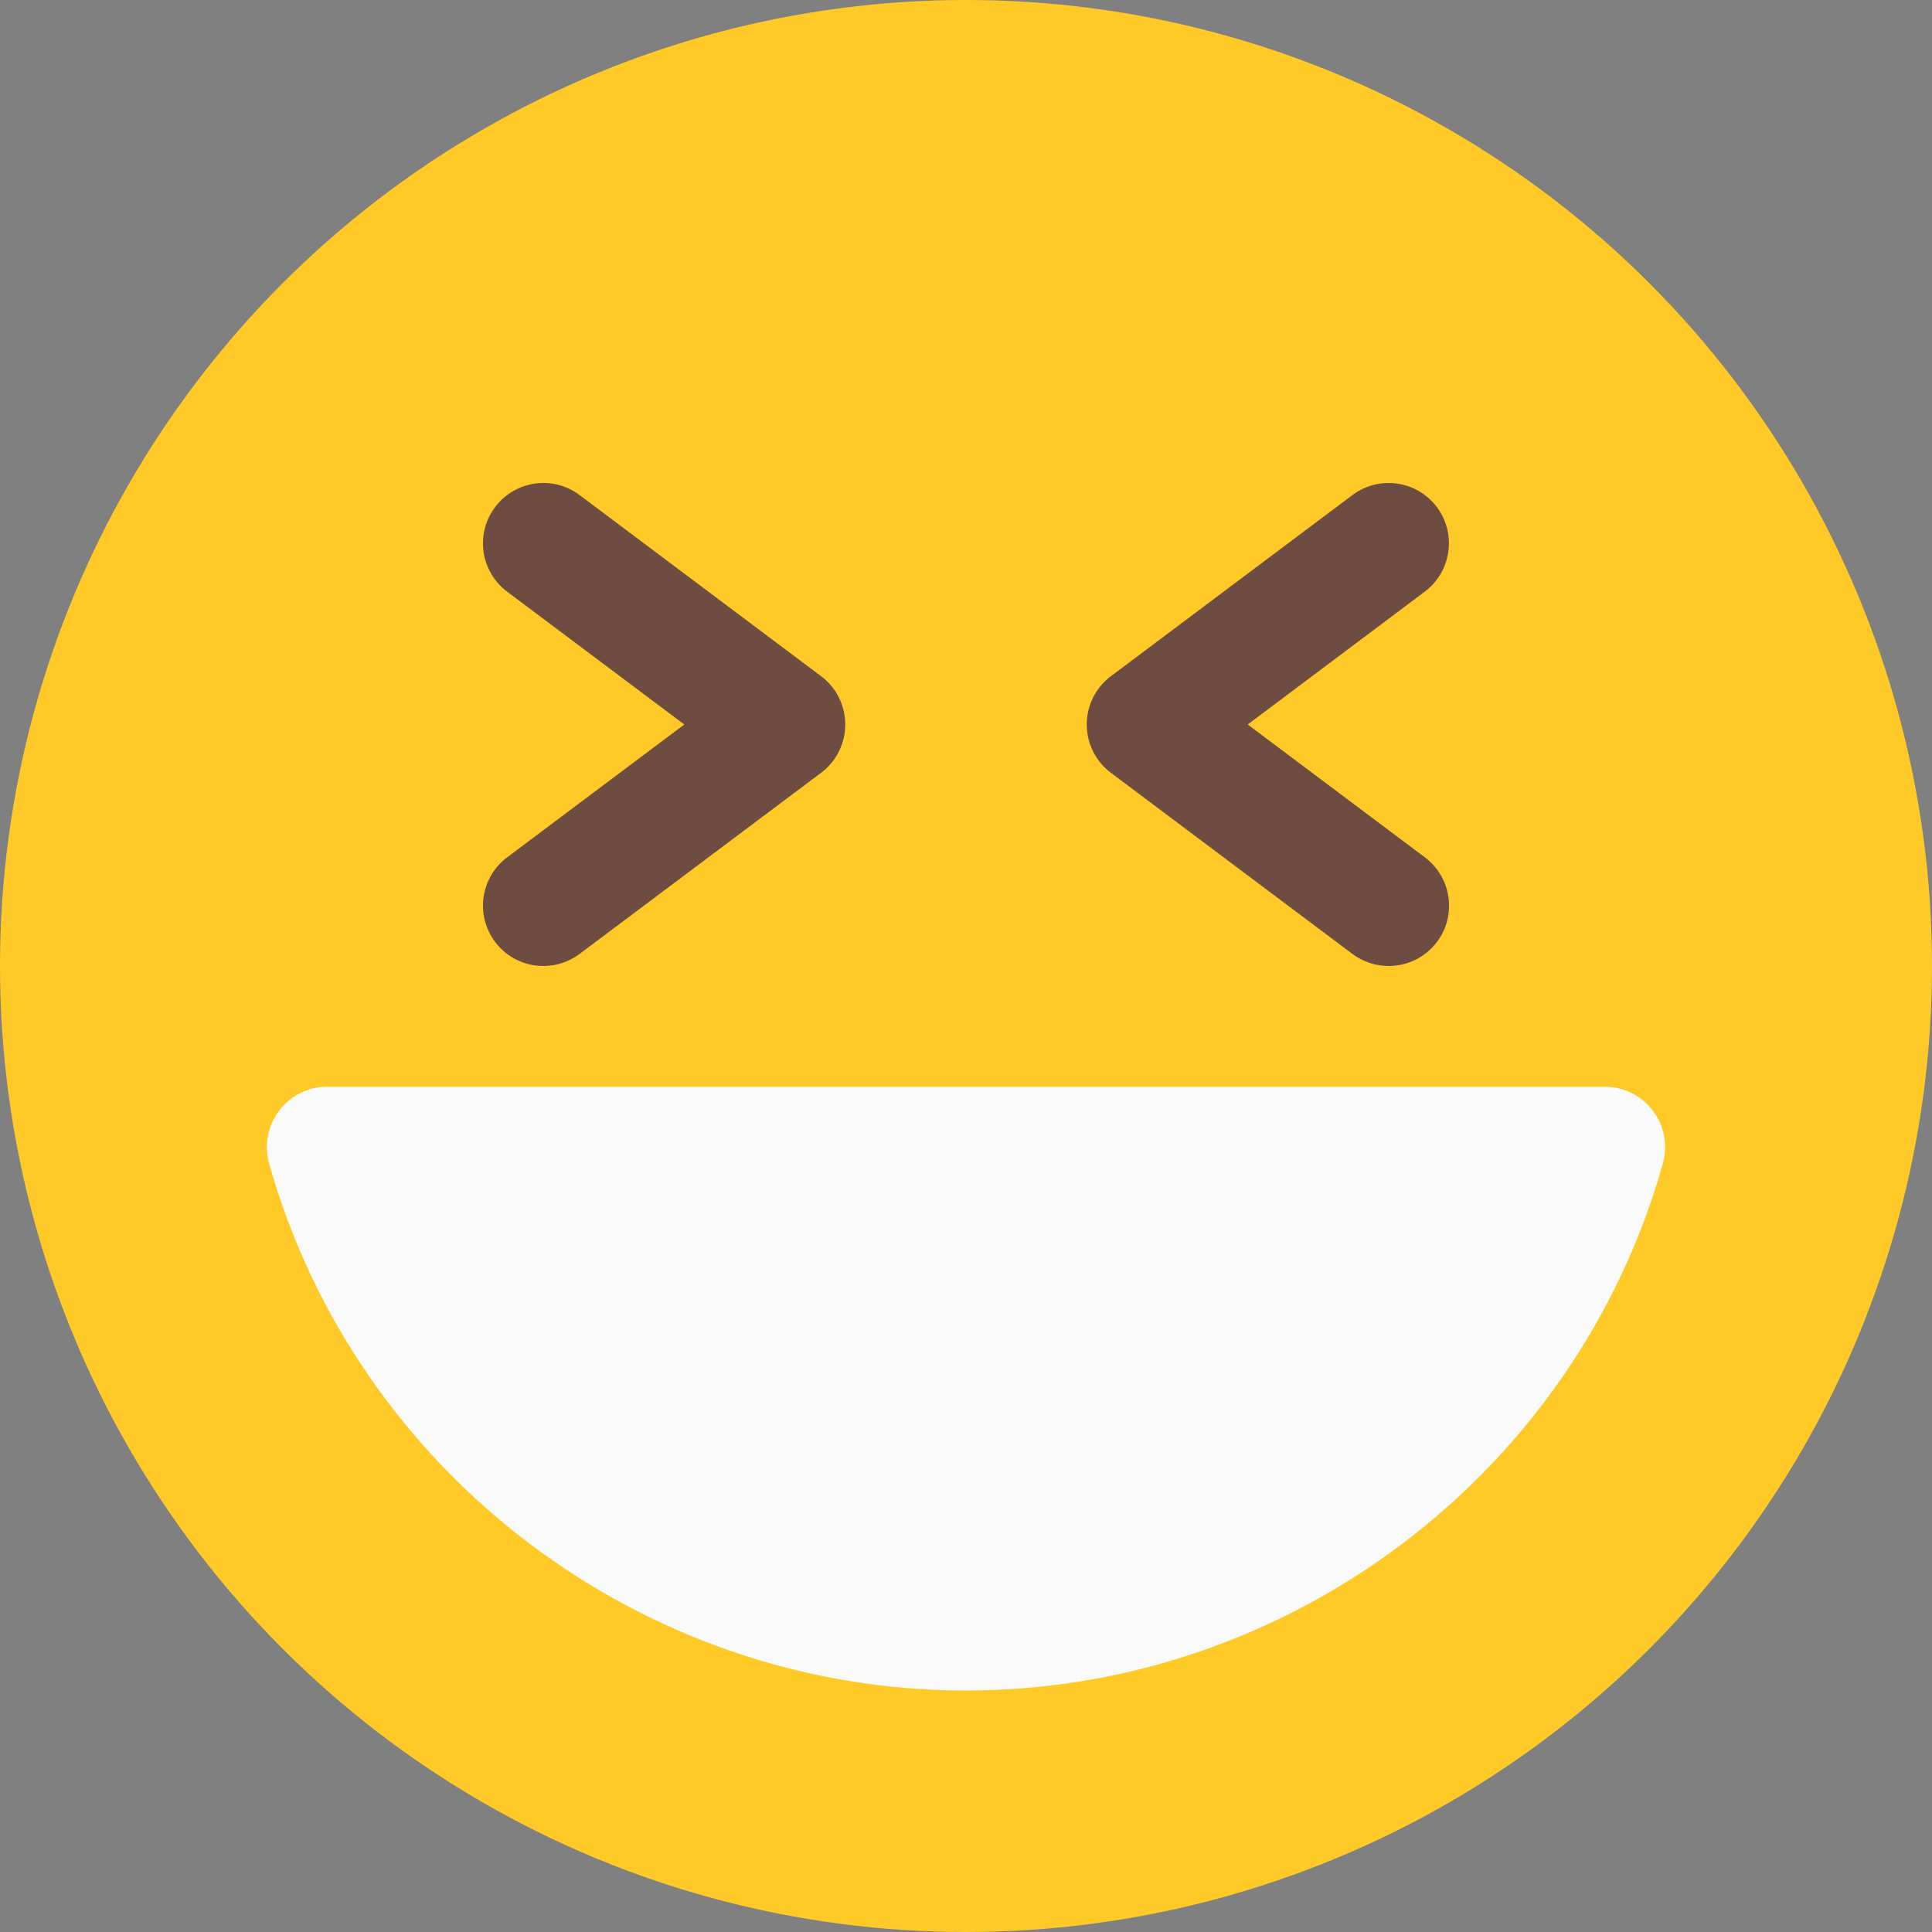
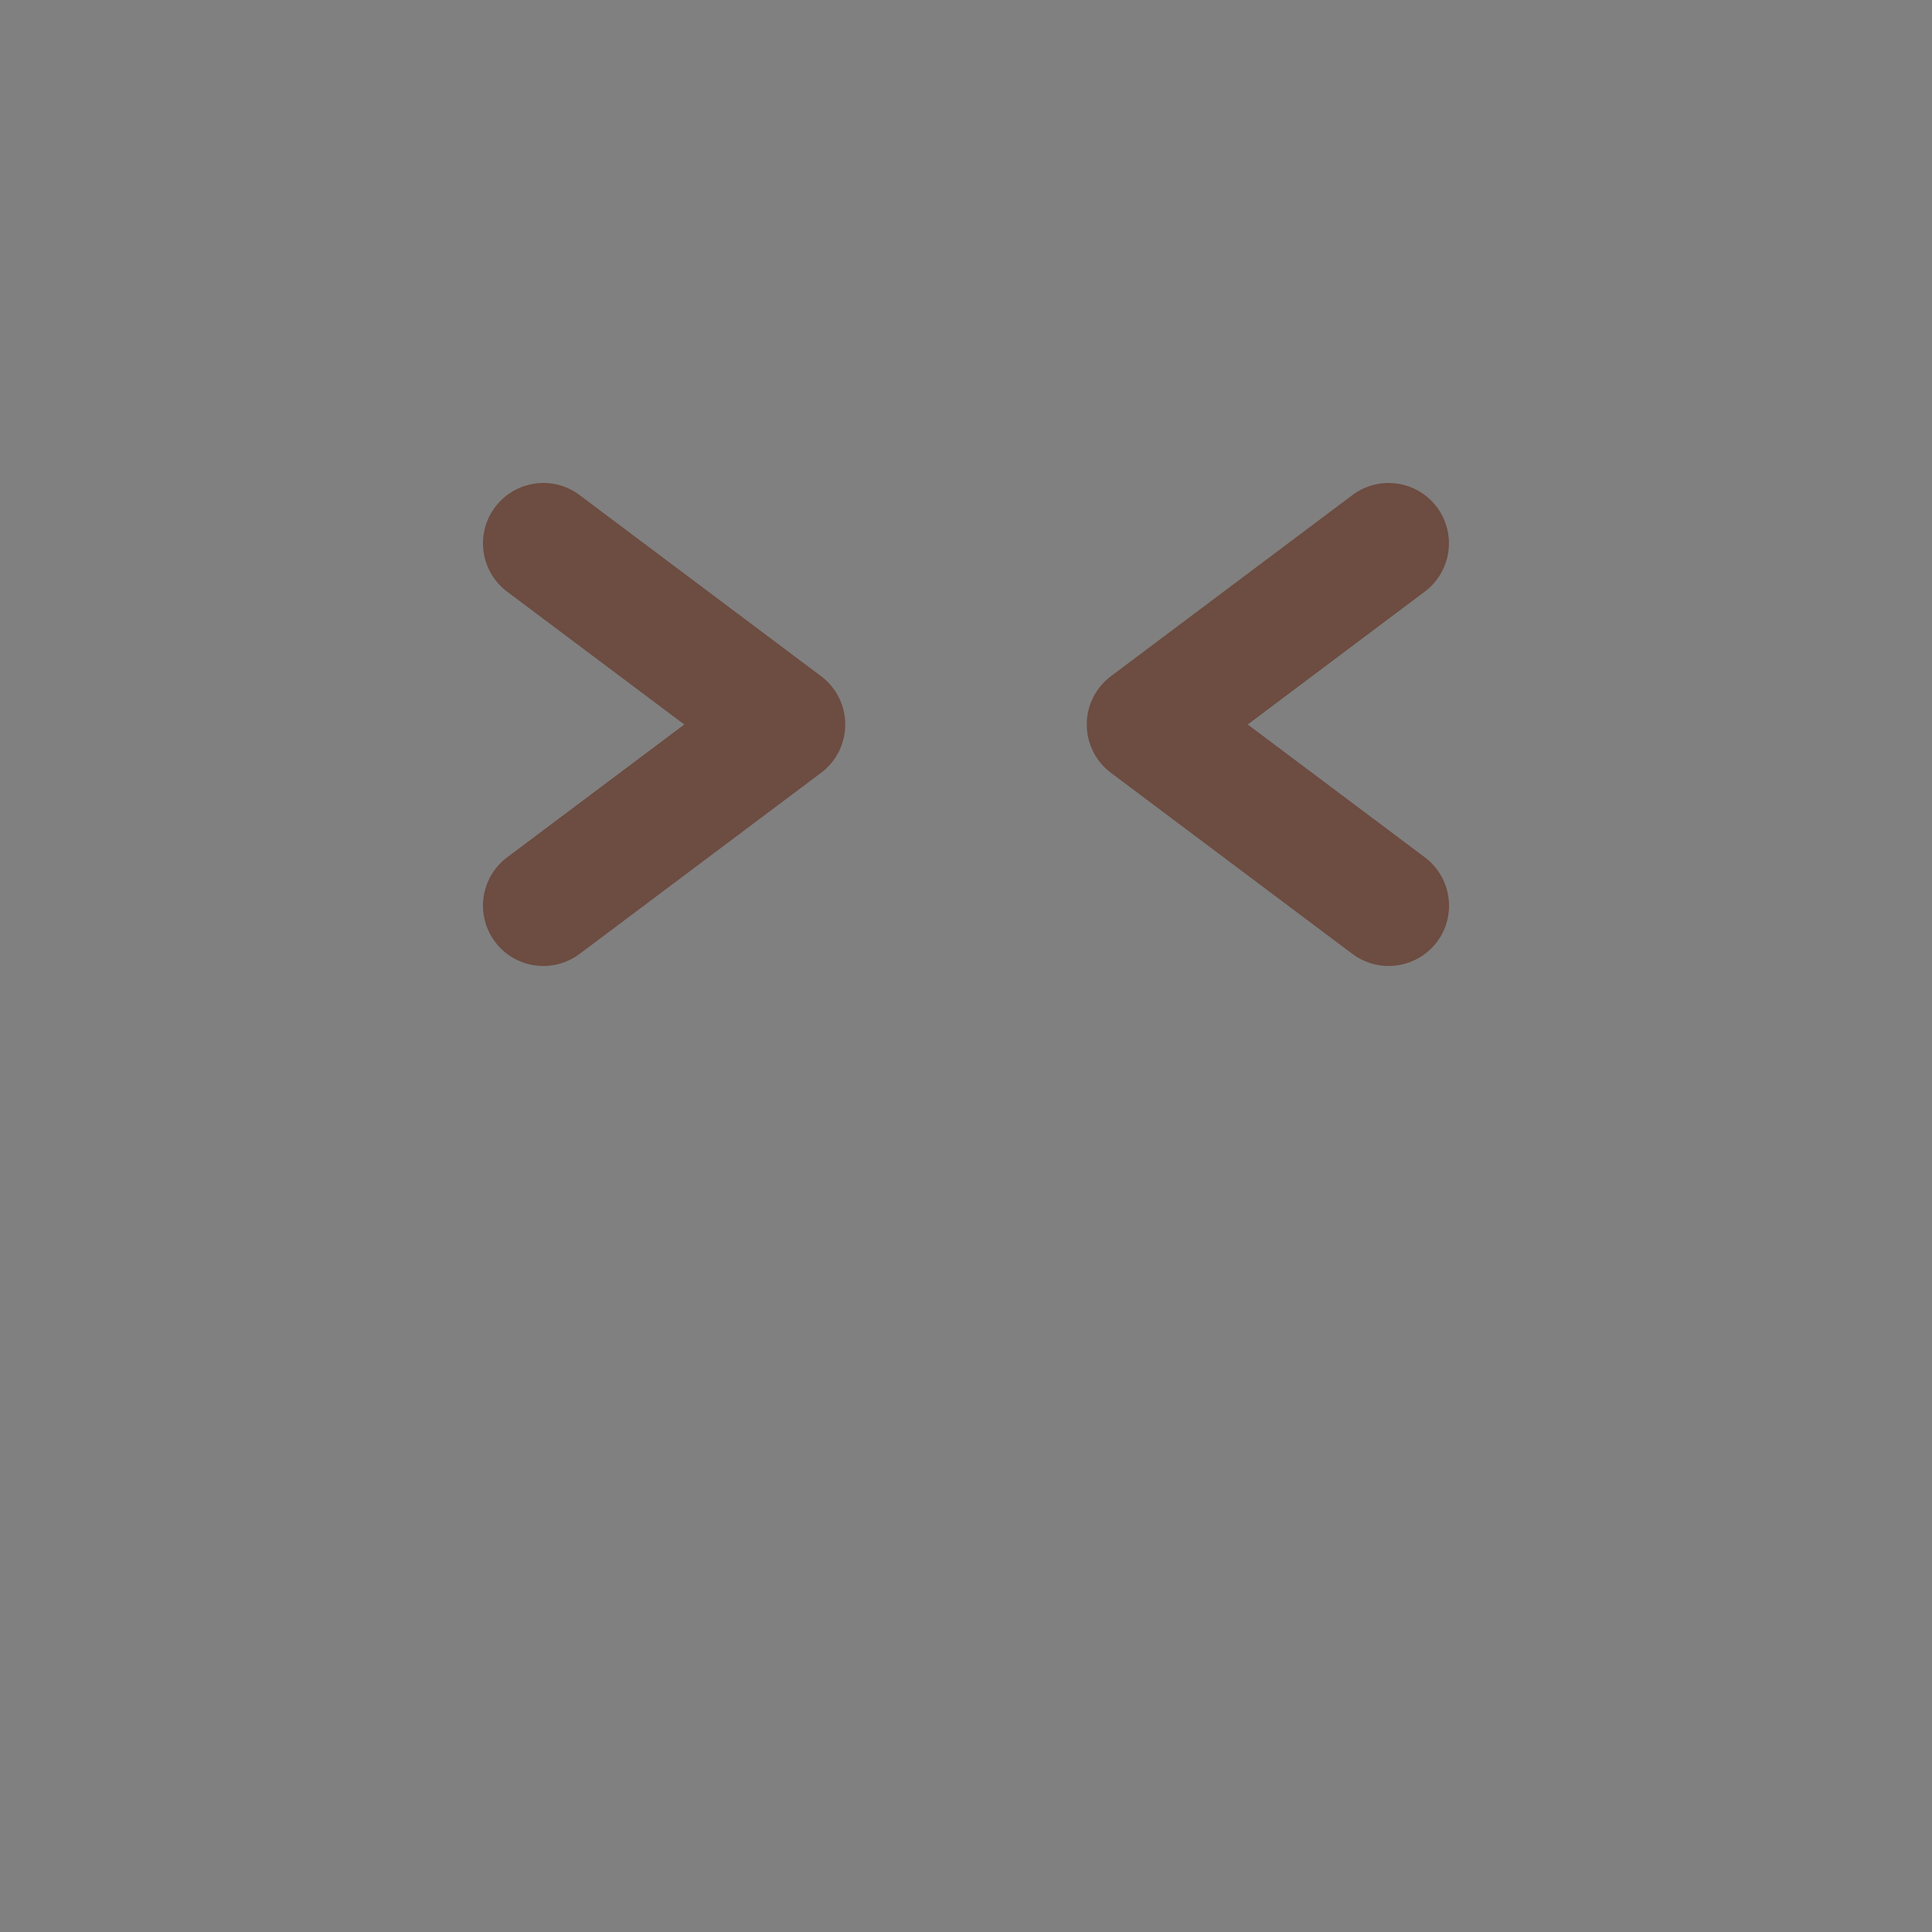
<svg xmlns="http://www.w3.org/2000/svg" viewBox="0 0 512 512">
  <rect x="0" y="0" width="512" height="512" fill="#808080" stroke="none" />
-   <circle cx="256" cy="256" r="256" fill="#ffca28" />
-   <path d="M438.016 294.336c-3.008-4-7.744-6.336-12.736-6.336H86.72c-5.024 0-9.728 2.336-12.736 6.336-3.04 4-4.032 9.152-2.656 14.016C94.464 390.56 170.4 448 256 448s161.536-57.44 184.672-139.648c1.344-4.864.384-10.016-2.656-14.016z" fill="#fafafa" />
  <g fill="#6d4c41">
    <path d="M368 256c-3.328 0-6.72-1.056-9.6-3.2l-64-48c-4.032-3.008-6.4-7.776-6.4-12.8s2.368-9.792 6.4-12.8l64-48c7.04-5.28 17.056-3.904 22.4 3.2 5.28 7.072 3.84 17.088-3.232 22.4L330.656 192l46.944 35.2c7.072 5.312 8.512 15.328 3.232 22.4-3.168 4.192-8 6.4-12.832 6.4zM144 256c-4.864 0-9.664-2.208-12.8-6.4-5.312-7.072-3.872-17.088 3.2-22.4l46.944-35.2-46.944-35.2c-7.072-5.312-8.512-15.328-3.2-22.4 5.312-7.072 15.328-8.512 22.4-3.2l64 48c4.032 3.008 6.4 7.776 6.4 12.8s-2.368 9.792-6.4 12.8l-64 48c-2.88 2.144-6.24 3.2-9.6 3.2z" />
  </g>
</svg>